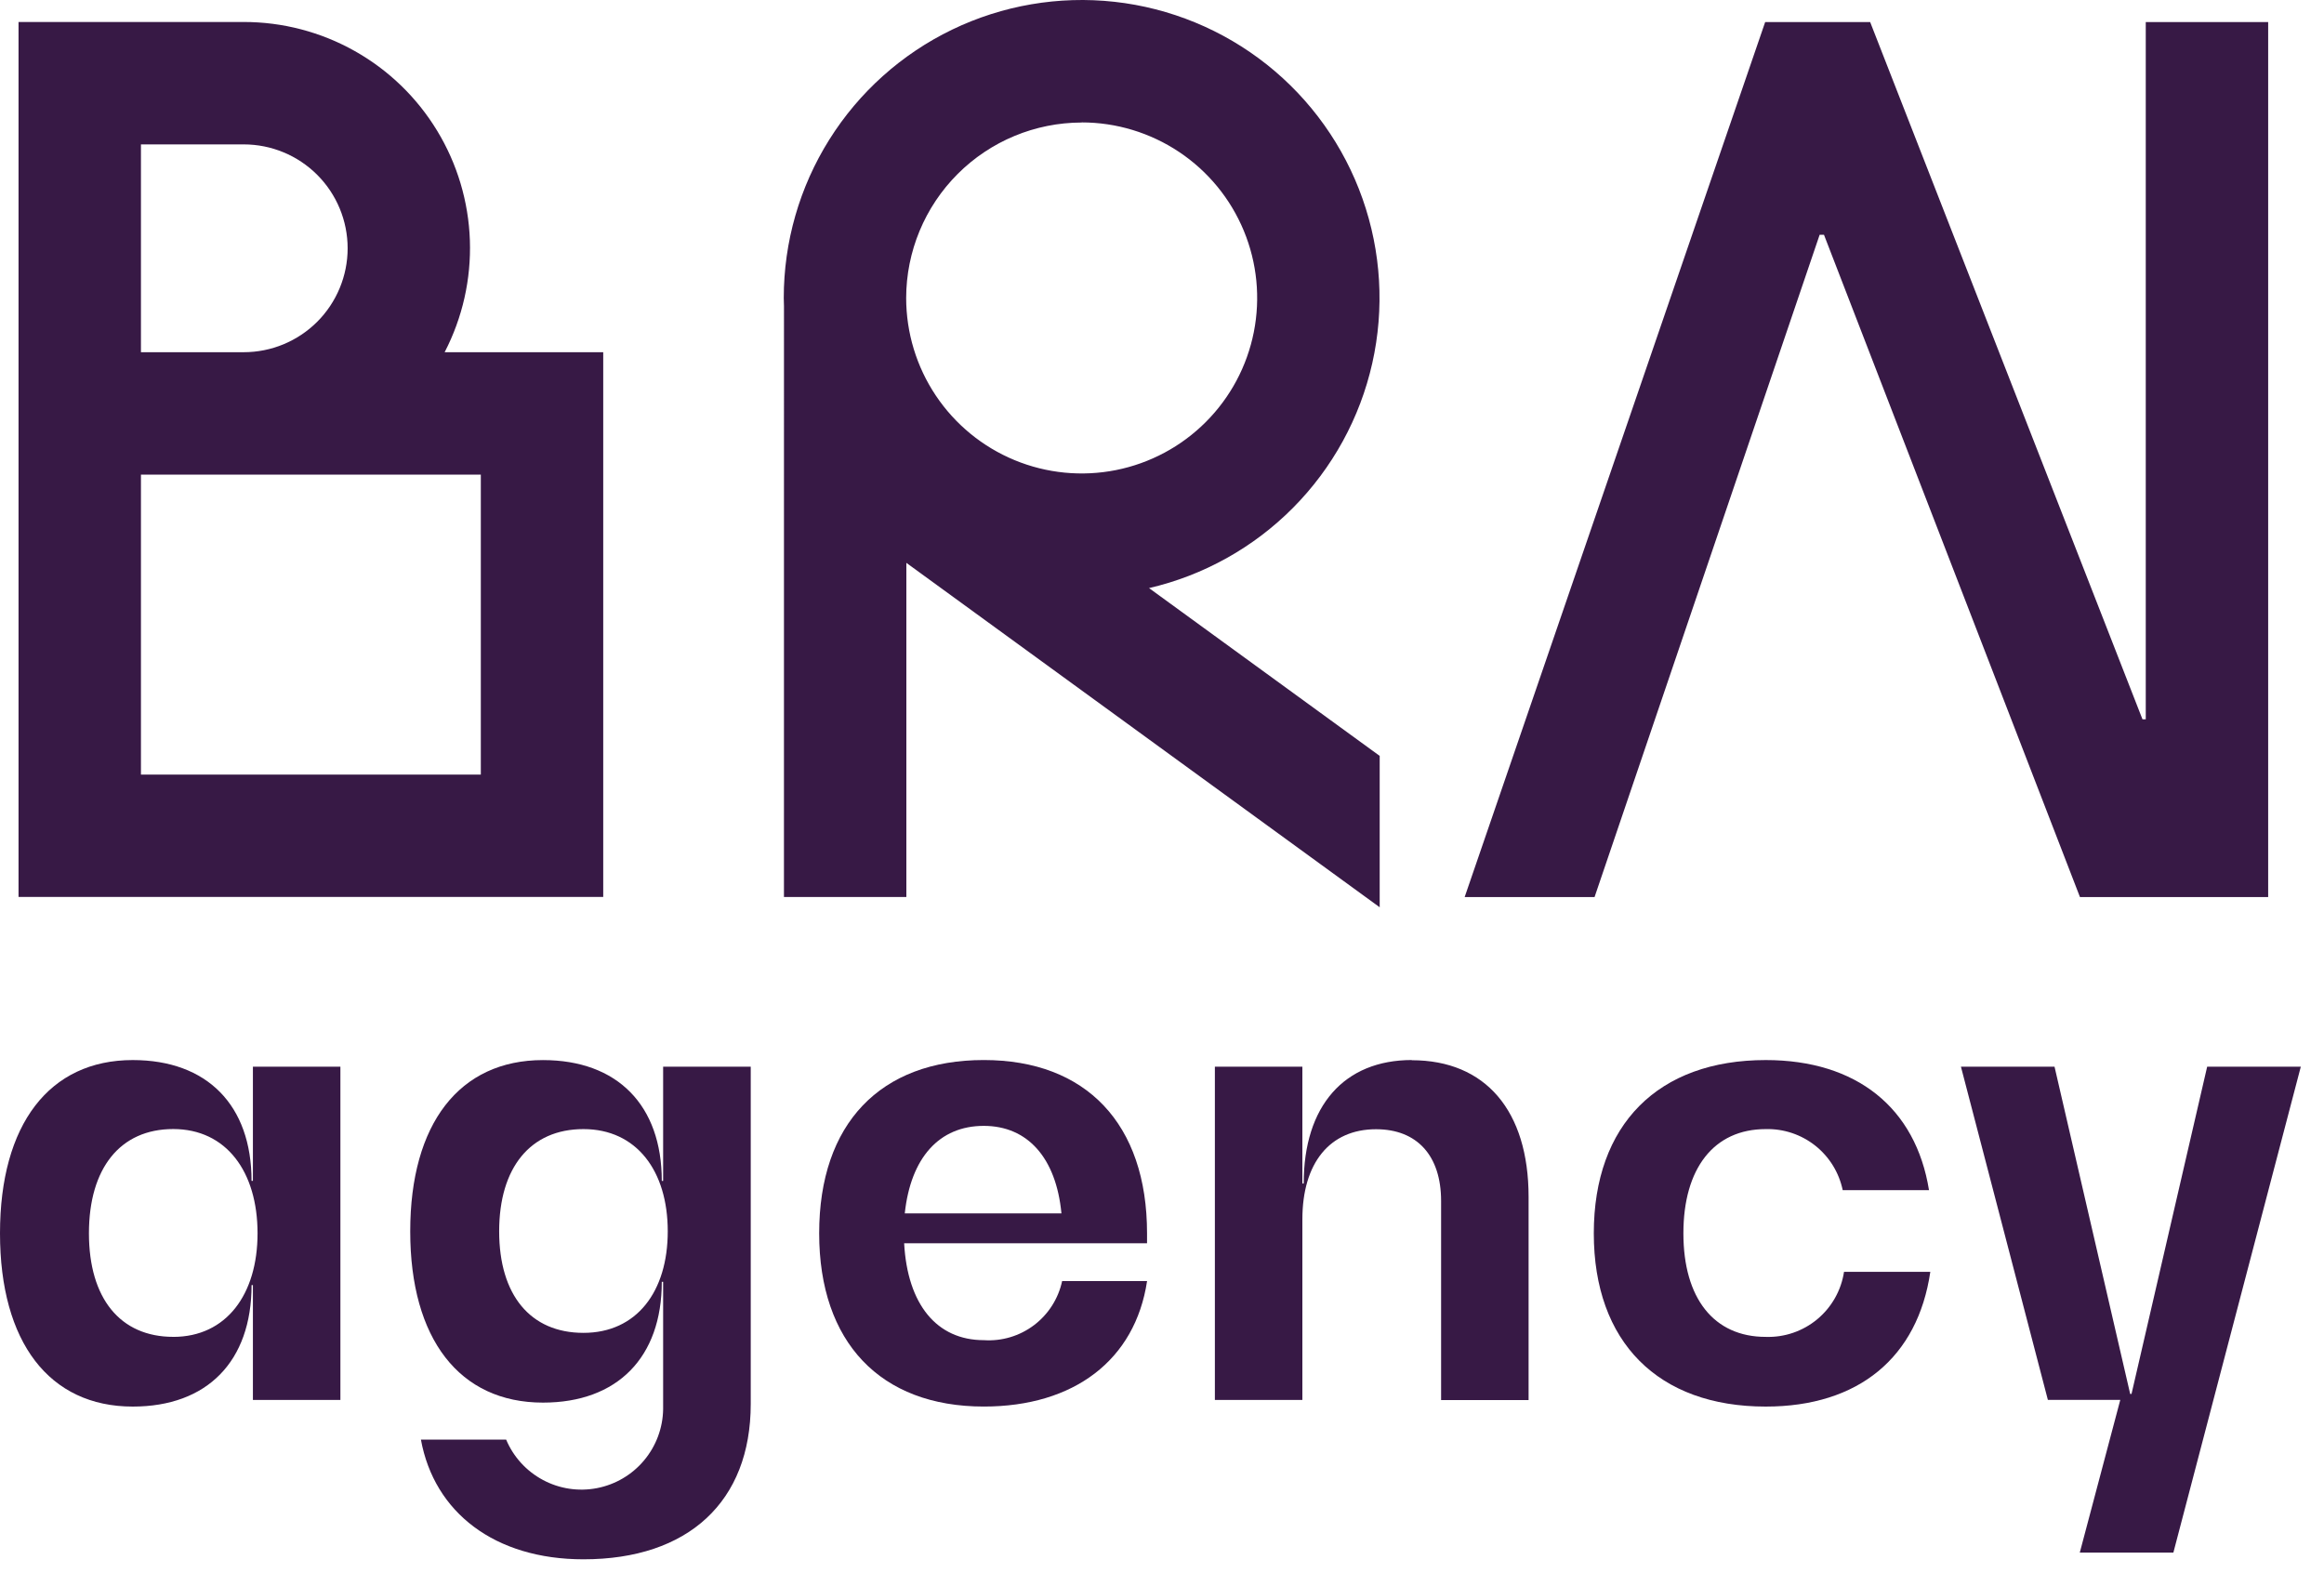
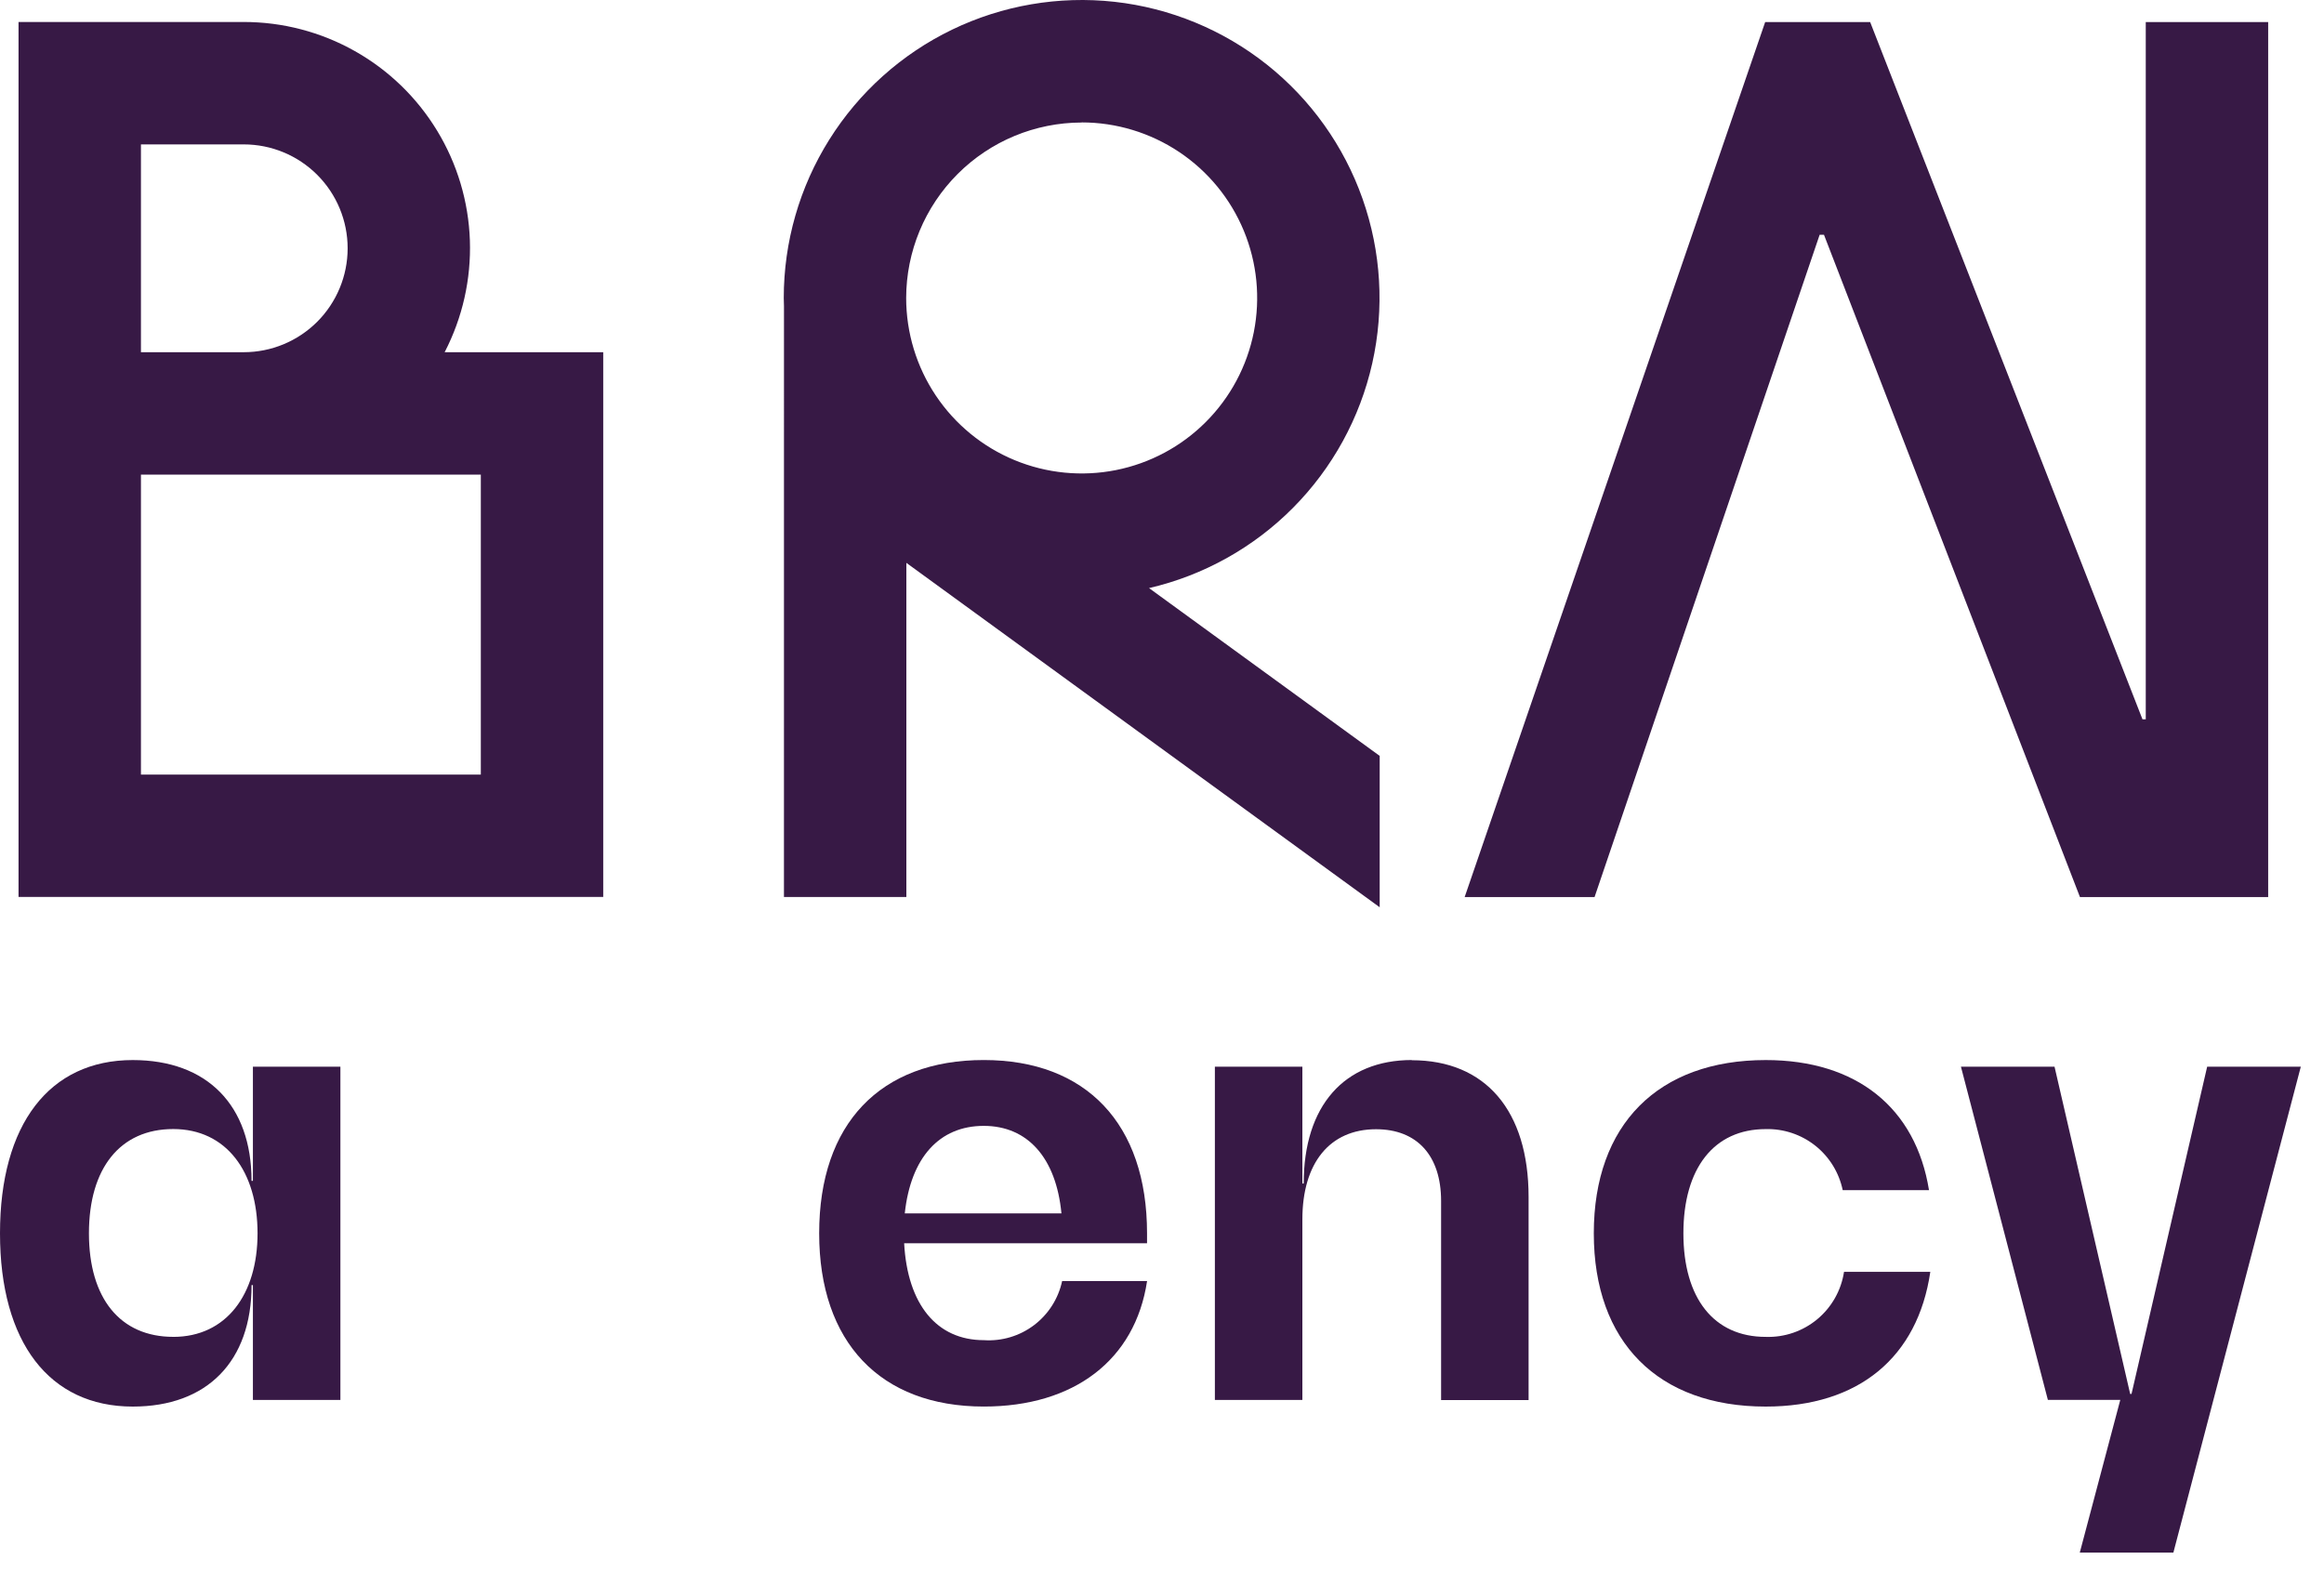
<svg xmlns="http://www.w3.org/2000/svg" width="85" height="58" viewBox="0 0 85 58" fill="none">
  <path d="M9.25 43.187H9.2C9.2 40.419 7.574 38.769 4.855 38.769C1.8 38.769 0 41.124 0 45.106C0 49.088 1.8 51.442 4.856 51.442C7.575 51.442 9.201 49.791 9.201 46.999H9.25V51.199H12.45V39.012H9.25V43.187ZM6.336 48.892C4.394 48.892 3.253 47.483 3.253 45.105C3.253 42.725 4.394 41.292 6.336 41.292C8.278 41.292 9.42 42.852 9.42 45.106C9.42 47.339 8.279 48.893 6.336 48.893" fill="#371945" />
  <path d="M35.982 38.768C32.195 38.768 29.961 41.098 29.961 45.105C29.961 49.086 32.195 51.441 35.982 51.441C39.282 51.441 41.518 49.741 41.954 46.852H38.847C38.709 47.496 38.343 48.069 37.817 48.466C37.291 48.863 36.639 49.057 35.982 49.013C34.258 49.013 33.191 47.702 33.069 45.469H41.953V45.105C41.953 41.099 39.721 38.768 35.982 38.768ZM33.092 44.376C33.31 42.337 34.355 41.176 35.981 41.176C37.581 41.176 38.628 42.341 38.822 44.376H33.092Z" fill="#371945" />
  <path d="M51.64 38.768C49.164 38.768 47.683 40.443 47.683 43.284H47.634V39.011H44.434V51.199H47.634V44.599C47.634 42.535 48.634 41.299 50.329 41.299C51.834 41.299 52.708 42.27 52.708 43.921V51.204H55.908V43.775C55.908 40.619 54.33 38.775 51.635 38.775" fill="#371945" />
  <path d="M64.581 48.893C62.687 48.893 61.57 47.485 61.57 45.106C61.57 42.727 62.687 41.294 64.581 41.294C65.237 41.277 65.879 41.492 66.394 41.9C66.908 42.308 67.263 42.884 67.397 43.527H70.553C70.068 40.517 67.907 38.769 64.581 38.769C60.648 38.769 58.293 41.124 58.293 45.106C58.293 49.088 60.648 51.442 64.581 51.442C67.981 51.442 70.141 49.642 70.601 46.514H67.445C67.342 47.192 66.994 47.809 66.466 48.248C65.938 48.687 65.267 48.916 64.581 48.893Z" fill="#371945" />
  <path d="M80.727 39.011L77.96 50.98H77.911L75.144 39.011H71.721L74.901 51.198H77.549L76.068 56.782H79.491L84.152 39.011H80.727Z" fill="#371945" />
-   <path d="M24.254 39.011V43.188H24.205C24.205 40.419 22.579 38.77 19.859 38.77C16.8 38.77 15.004 41.099 15.004 45.033C15.004 48.968 16.804 51.297 19.859 51.297C22.578 51.297 24.205 49.647 24.205 46.88H24.254V51.541C24.243 52.226 23.996 52.887 23.555 53.412C23.114 53.938 22.506 54.295 21.833 54.425C21.16 54.555 20.462 54.45 19.858 54.126C19.253 53.803 18.778 53.282 18.512 52.65H15.395C15.882 55.316 18.095 57.028 21.34 57.028C25.176 57.028 27.458 54.916 27.458 51.346V39.011H24.254ZM21.34 48.746C19.398 48.746 18.257 47.362 18.257 45.032C18.257 42.703 19.398 41.294 21.34 41.294C23.282 41.294 24.423 42.822 24.423 45.032C24.423 47.242 23.282 48.746 21.34 48.746Z" fill="#371945" />
  <path d="M22.063 12.881H16.263C16.916 11.62 17.234 10.211 17.186 8.792C17.137 7.372 16.724 5.989 15.985 4.776C15.247 3.562 14.209 2.559 12.97 1.864C11.732 1.168 10.335 0.803 8.915 0.804H0.678V32.804H22.063V12.881ZM5.155 5.281H8.915C9.923 5.281 10.889 5.681 11.602 6.394C12.314 7.106 12.715 8.073 12.715 9.081C12.715 10.088 12.314 11.055 11.602 11.768C10.889 12.48 9.923 12.881 8.915 12.881H5.155V5.281ZM17.586 28.329H5.155V17.357H17.586V28.329Z" fill="#371945" />
  <path d="M28.673 32.806H33.15V20.585L50.462 33.181V27.645L42.026 21.508C44.022 21.044 45.847 20.027 47.291 18.573C48.735 17.119 49.74 15.287 50.19 13.287C50.64 11.288 50.517 9.203 49.835 7.27C49.154 5.338 47.94 3.636 46.336 2.362C44.73 1.088 42.799 0.292 40.762 0.066C38.725 -0.159 36.666 0.194 34.821 1.085C32.976 1.977 31.419 3.371 30.331 5.107C29.242 6.843 28.665 8.851 28.666 10.9C28.666 11.001 28.671 11.101 28.674 11.2L28.673 32.806ZM39.562 4.477C40.831 4.477 42.072 4.854 43.128 5.559C44.183 6.264 45.006 7.266 45.492 8.439C45.978 9.612 46.105 10.902 45.858 12.147C45.611 13.392 45 14.536 44.102 15.434C43.205 16.332 42.062 16.944 40.817 17.192C39.572 17.44 38.281 17.313 37.108 16.828C35.935 16.343 34.933 15.521 34.227 14.466C33.521 13.411 33.144 12.17 33.143 10.9C33.145 9.199 33.822 7.567 35.025 6.364C36.228 5.16 37.86 4.483 39.562 4.481" fill="#371945" />
  <path d="M66.553 8.587H66.712L76.074 32.807H82.958V0.807H78.481V26.307H78.361L68.401 0.807H64.561L53.57 32.807H58.321L66.553 8.587Z" fill="#371945" />
</svg>